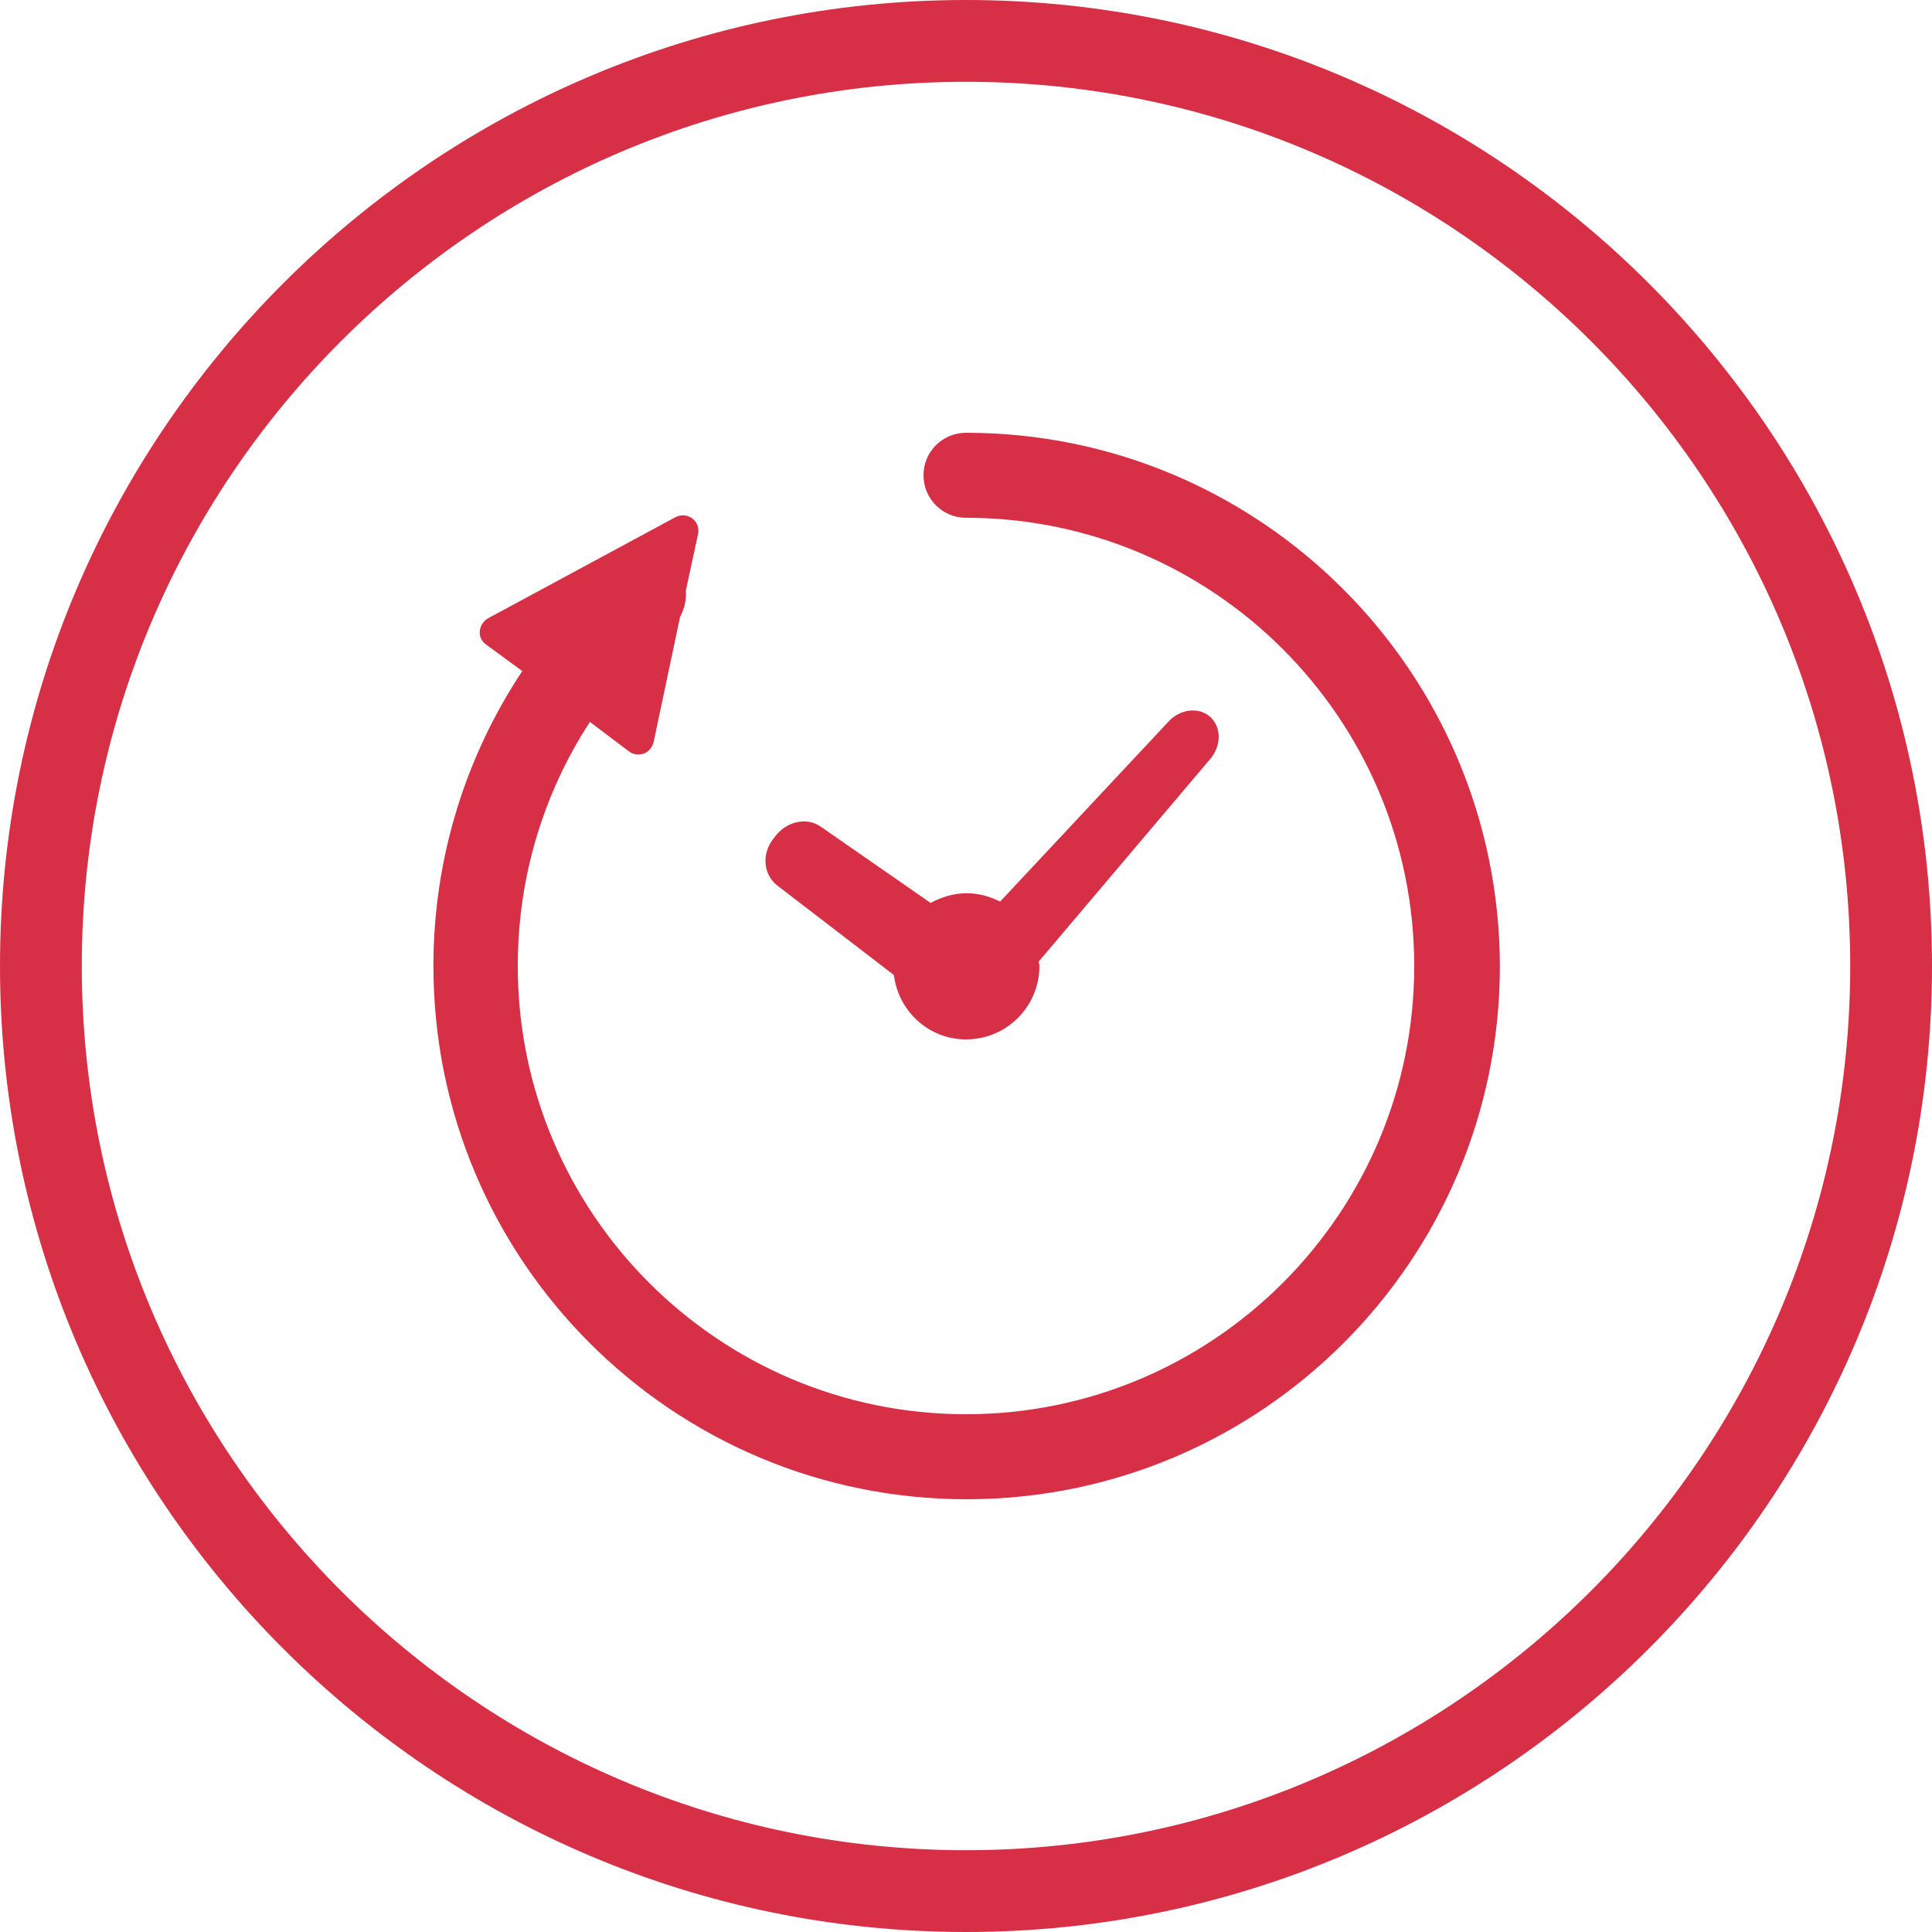
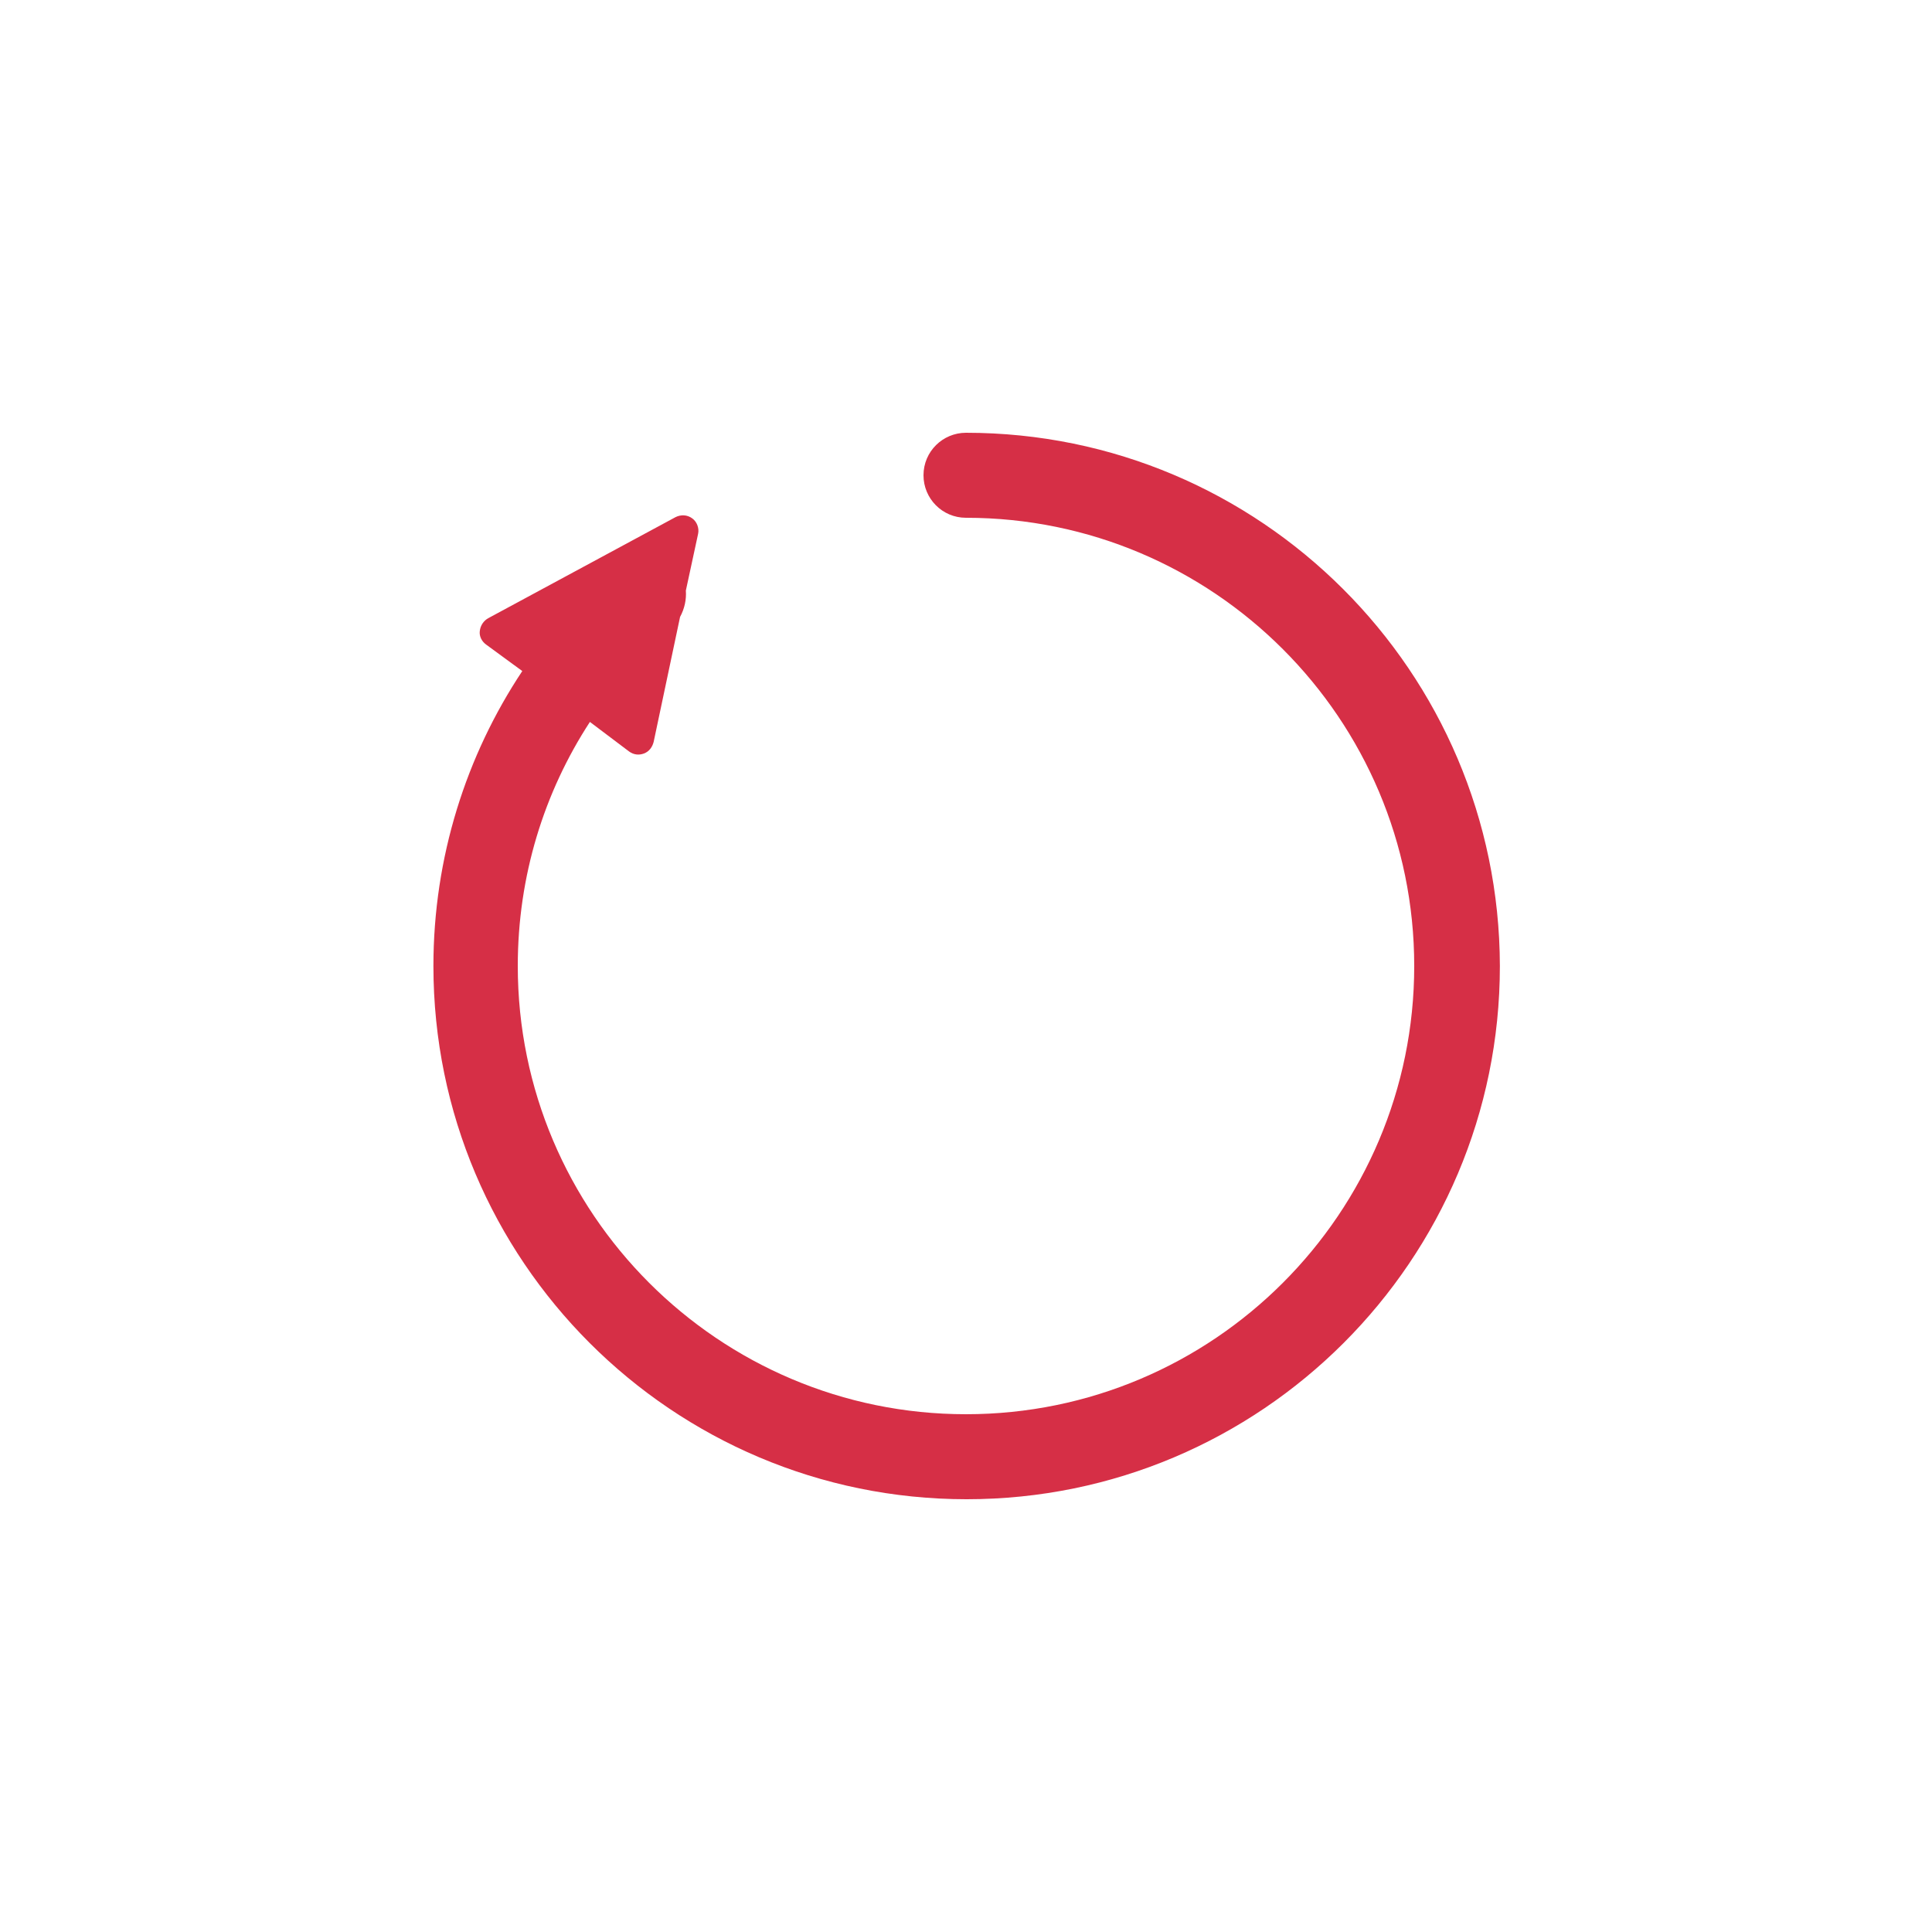
<svg xmlns="http://www.w3.org/2000/svg" version="1.1" id="レイヤー_1" x="0px" y="0px" viewBox="0 0 300 300" style="enable-background:new 0 0 300 300;" xml:space="preserve">
  <style type="text/css">
	.st0{fill:#D62F46;}
</style>
  <g>
-     <path class="st0" d="M150,0c82.7,0,150,67.3,150,150c0,82.7-67.3,150-150,150C67.3,300,0,232.7,0,150C0,67.3,67.3,0,150,0z    M150,287.3c75.7,0,137.3-61.6,137.3-137.3c0-75.7-61.6-137.3-137.3-137.3C74.3,12.7,12.7,74.3,12.7,150   C12.7,225.7,74.3,287.3,150,287.3z" />
-     <path class="st0" d="M120.7,137.5l18.1,13.9c0.7,5.6,5.4,10,11.2,10c6.3,0,11.4-5.1,11.4-11.4c0-0.2-0.1-0.5-0.1-0.7l26.5-31.3   c1.9-2.1,1.9-5.1,0.1-6.7c-1.8-1.6-4.8-1.2-6.6,0.9l-26,27.8c-1.6-0.8-3.3-1.3-5.2-1.3c-2,0-3.9,0.6-5.6,1.5l-17-11.8   c-2.2-1.6-5.5-0.9-7.3,1.7C118.2,132.5,118.5,135.8,120.7,137.5z" />
    <path class="st0" d="M150,67.2c-3.6,0-6.6,2.9-6.6,6.6c0,3.6,2.9,6.6,6.6,6.6c19.2,0,36.6,7.8,49.2,20.4   c12.6,12.6,20.4,30,20.4,49.2c0,19.2-7.8,36.6-20.4,49.2c-12.6,12.6-30,20.4-49.2,20.4c-19.2,0-36.6-7.8-49.2-20.4   c-12.6-12.6-20.4-30-20.4-49.2c0-14,4.1-27,11.2-37.9l6.1,4.6c0.7,0.5,1.5,0.6,2.3,0.3c0.8-0.3,1.3-1,1.5-1.8l4.1-19.4   c0.7-1.3,1-2.7,0.9-4.1l1.9-8.8c0.2-0.9-0.2-1.9-0.9-2.4c-0.8-0.6-1.8-0.6-2.6-0.2L75.8,96c-0.7,0.4-1.2,1.1-1.3,2   c-0.1,0.8,0.3,1.6,1,2.1l5.6,4.1c-8.7,13.1-13.8,28.9-13.8,45.8c0,45.7,37.1,82.8,82.8,82.8c45.7,0,82.8-37.1,82.8-82.8   C232.8,104.3,195.7,67.2,150,67.2z" />
  </g>
</svg>